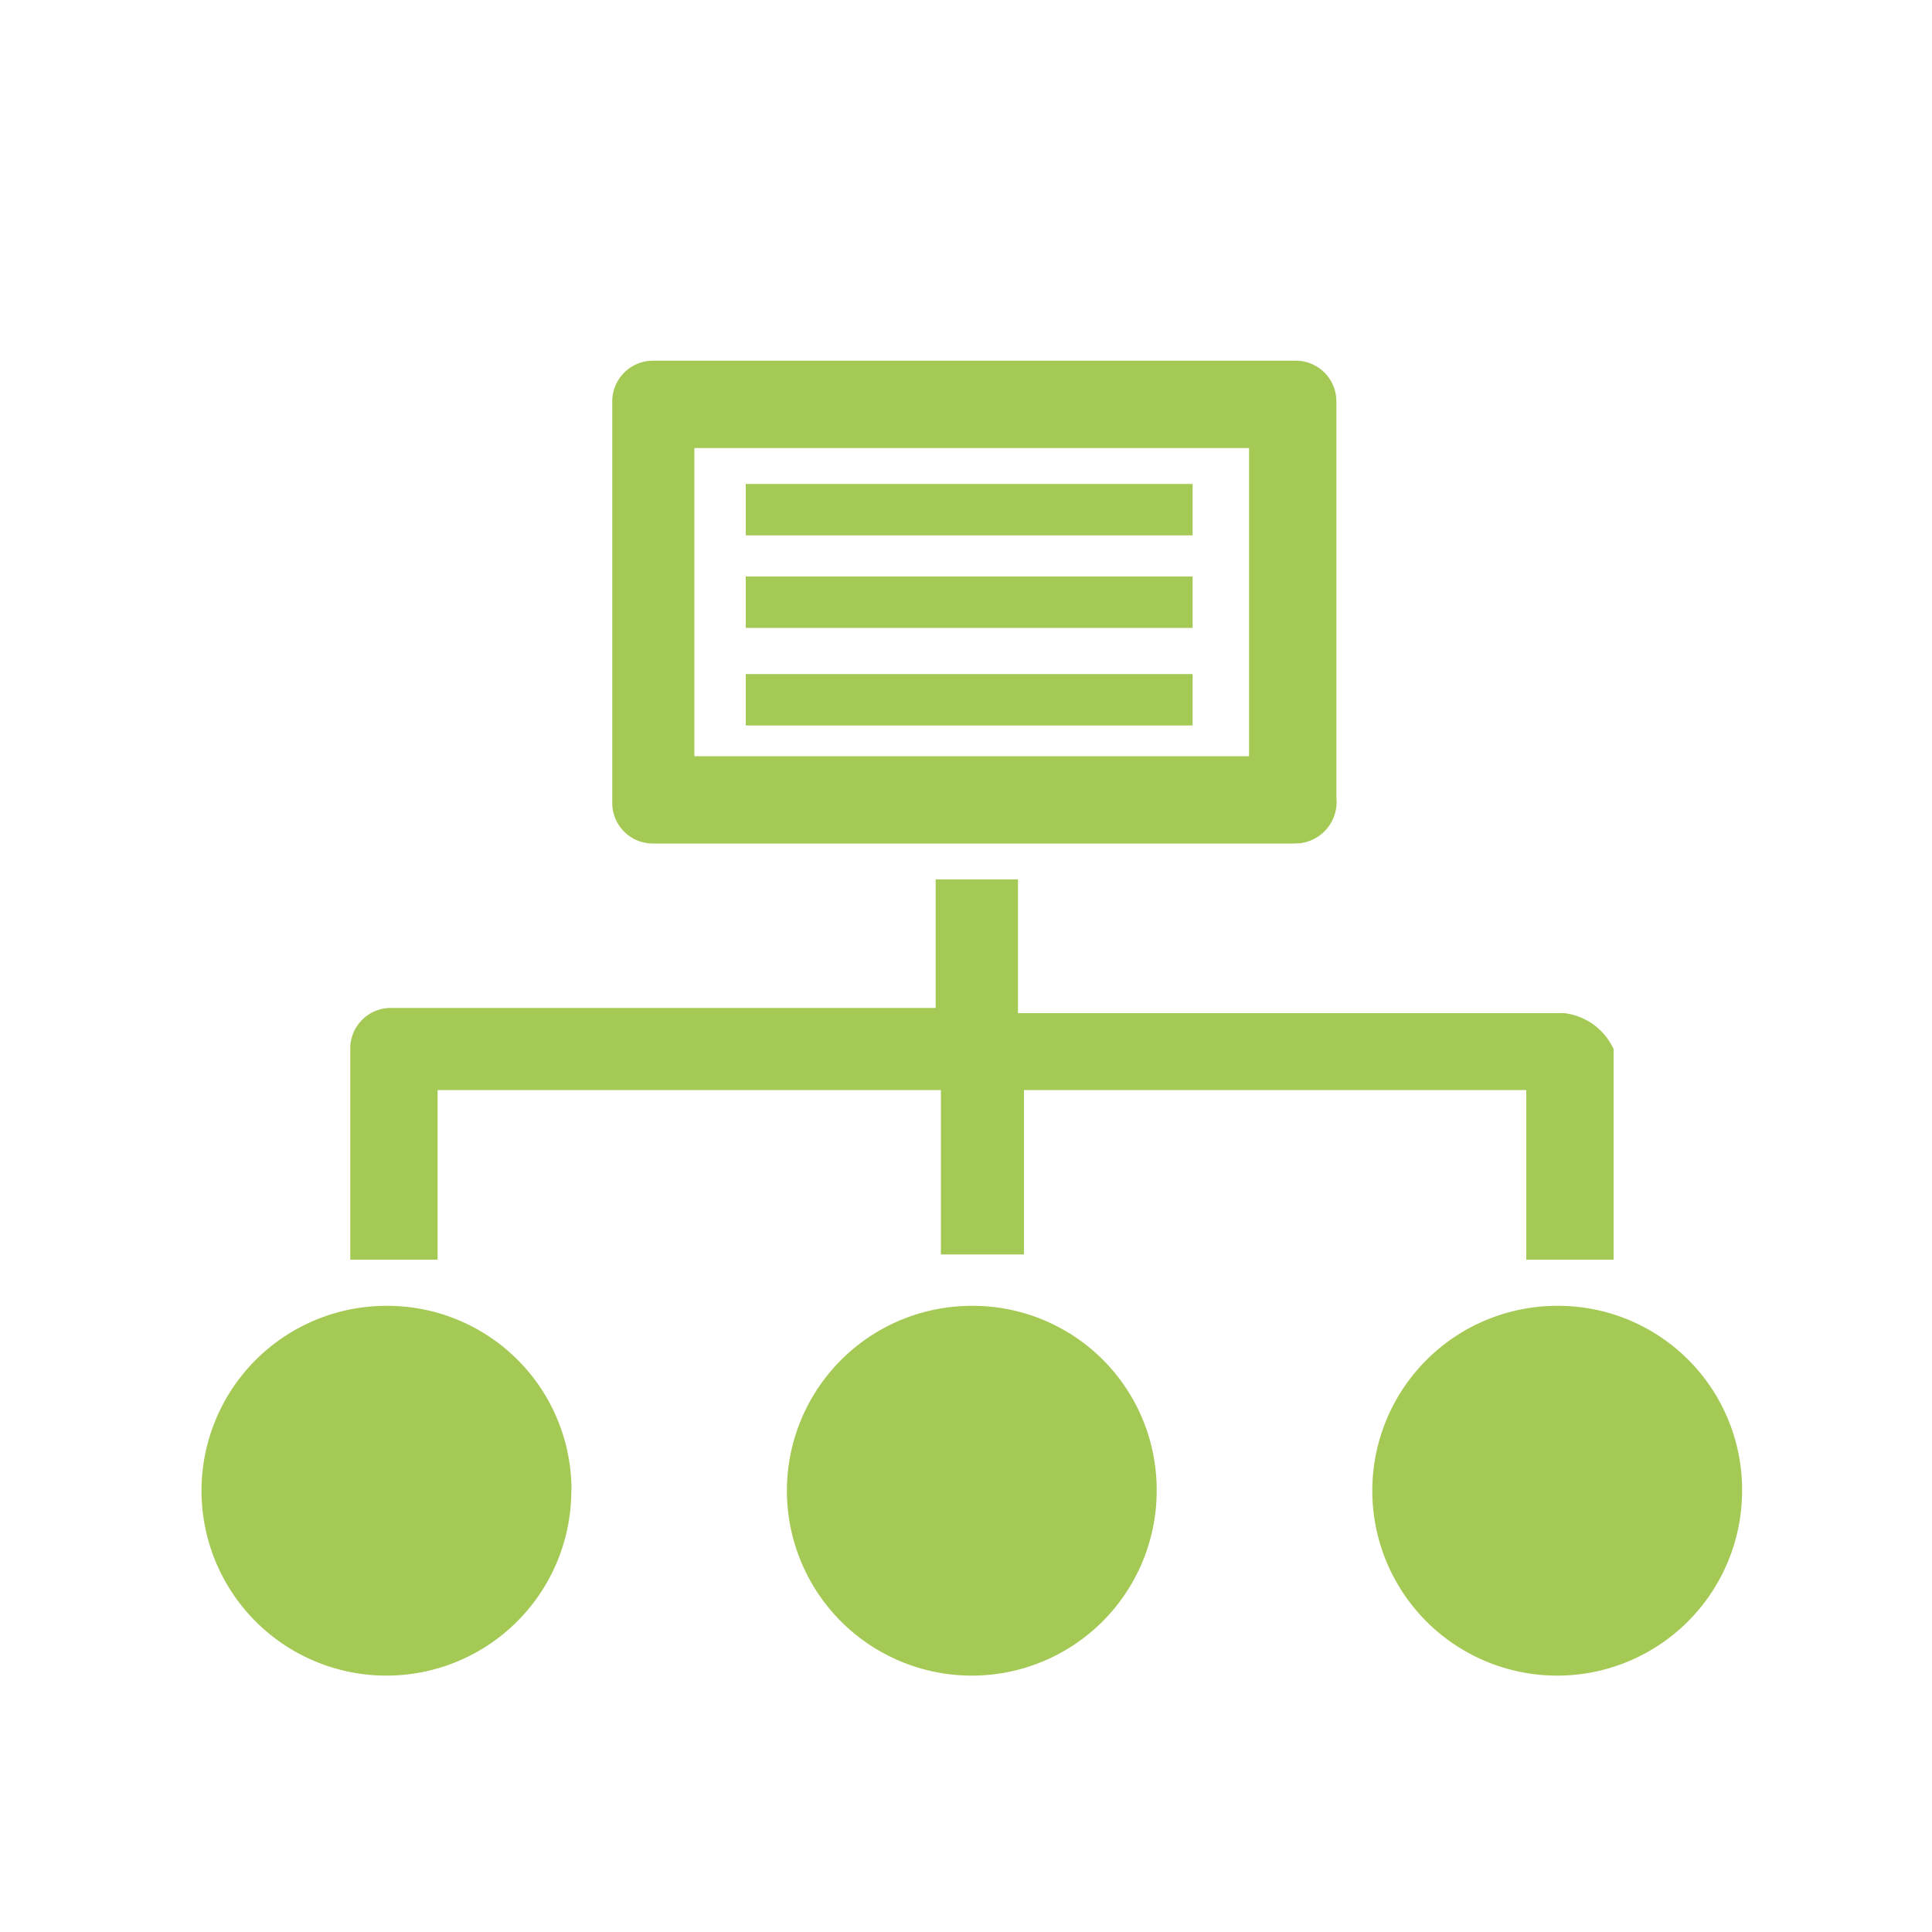
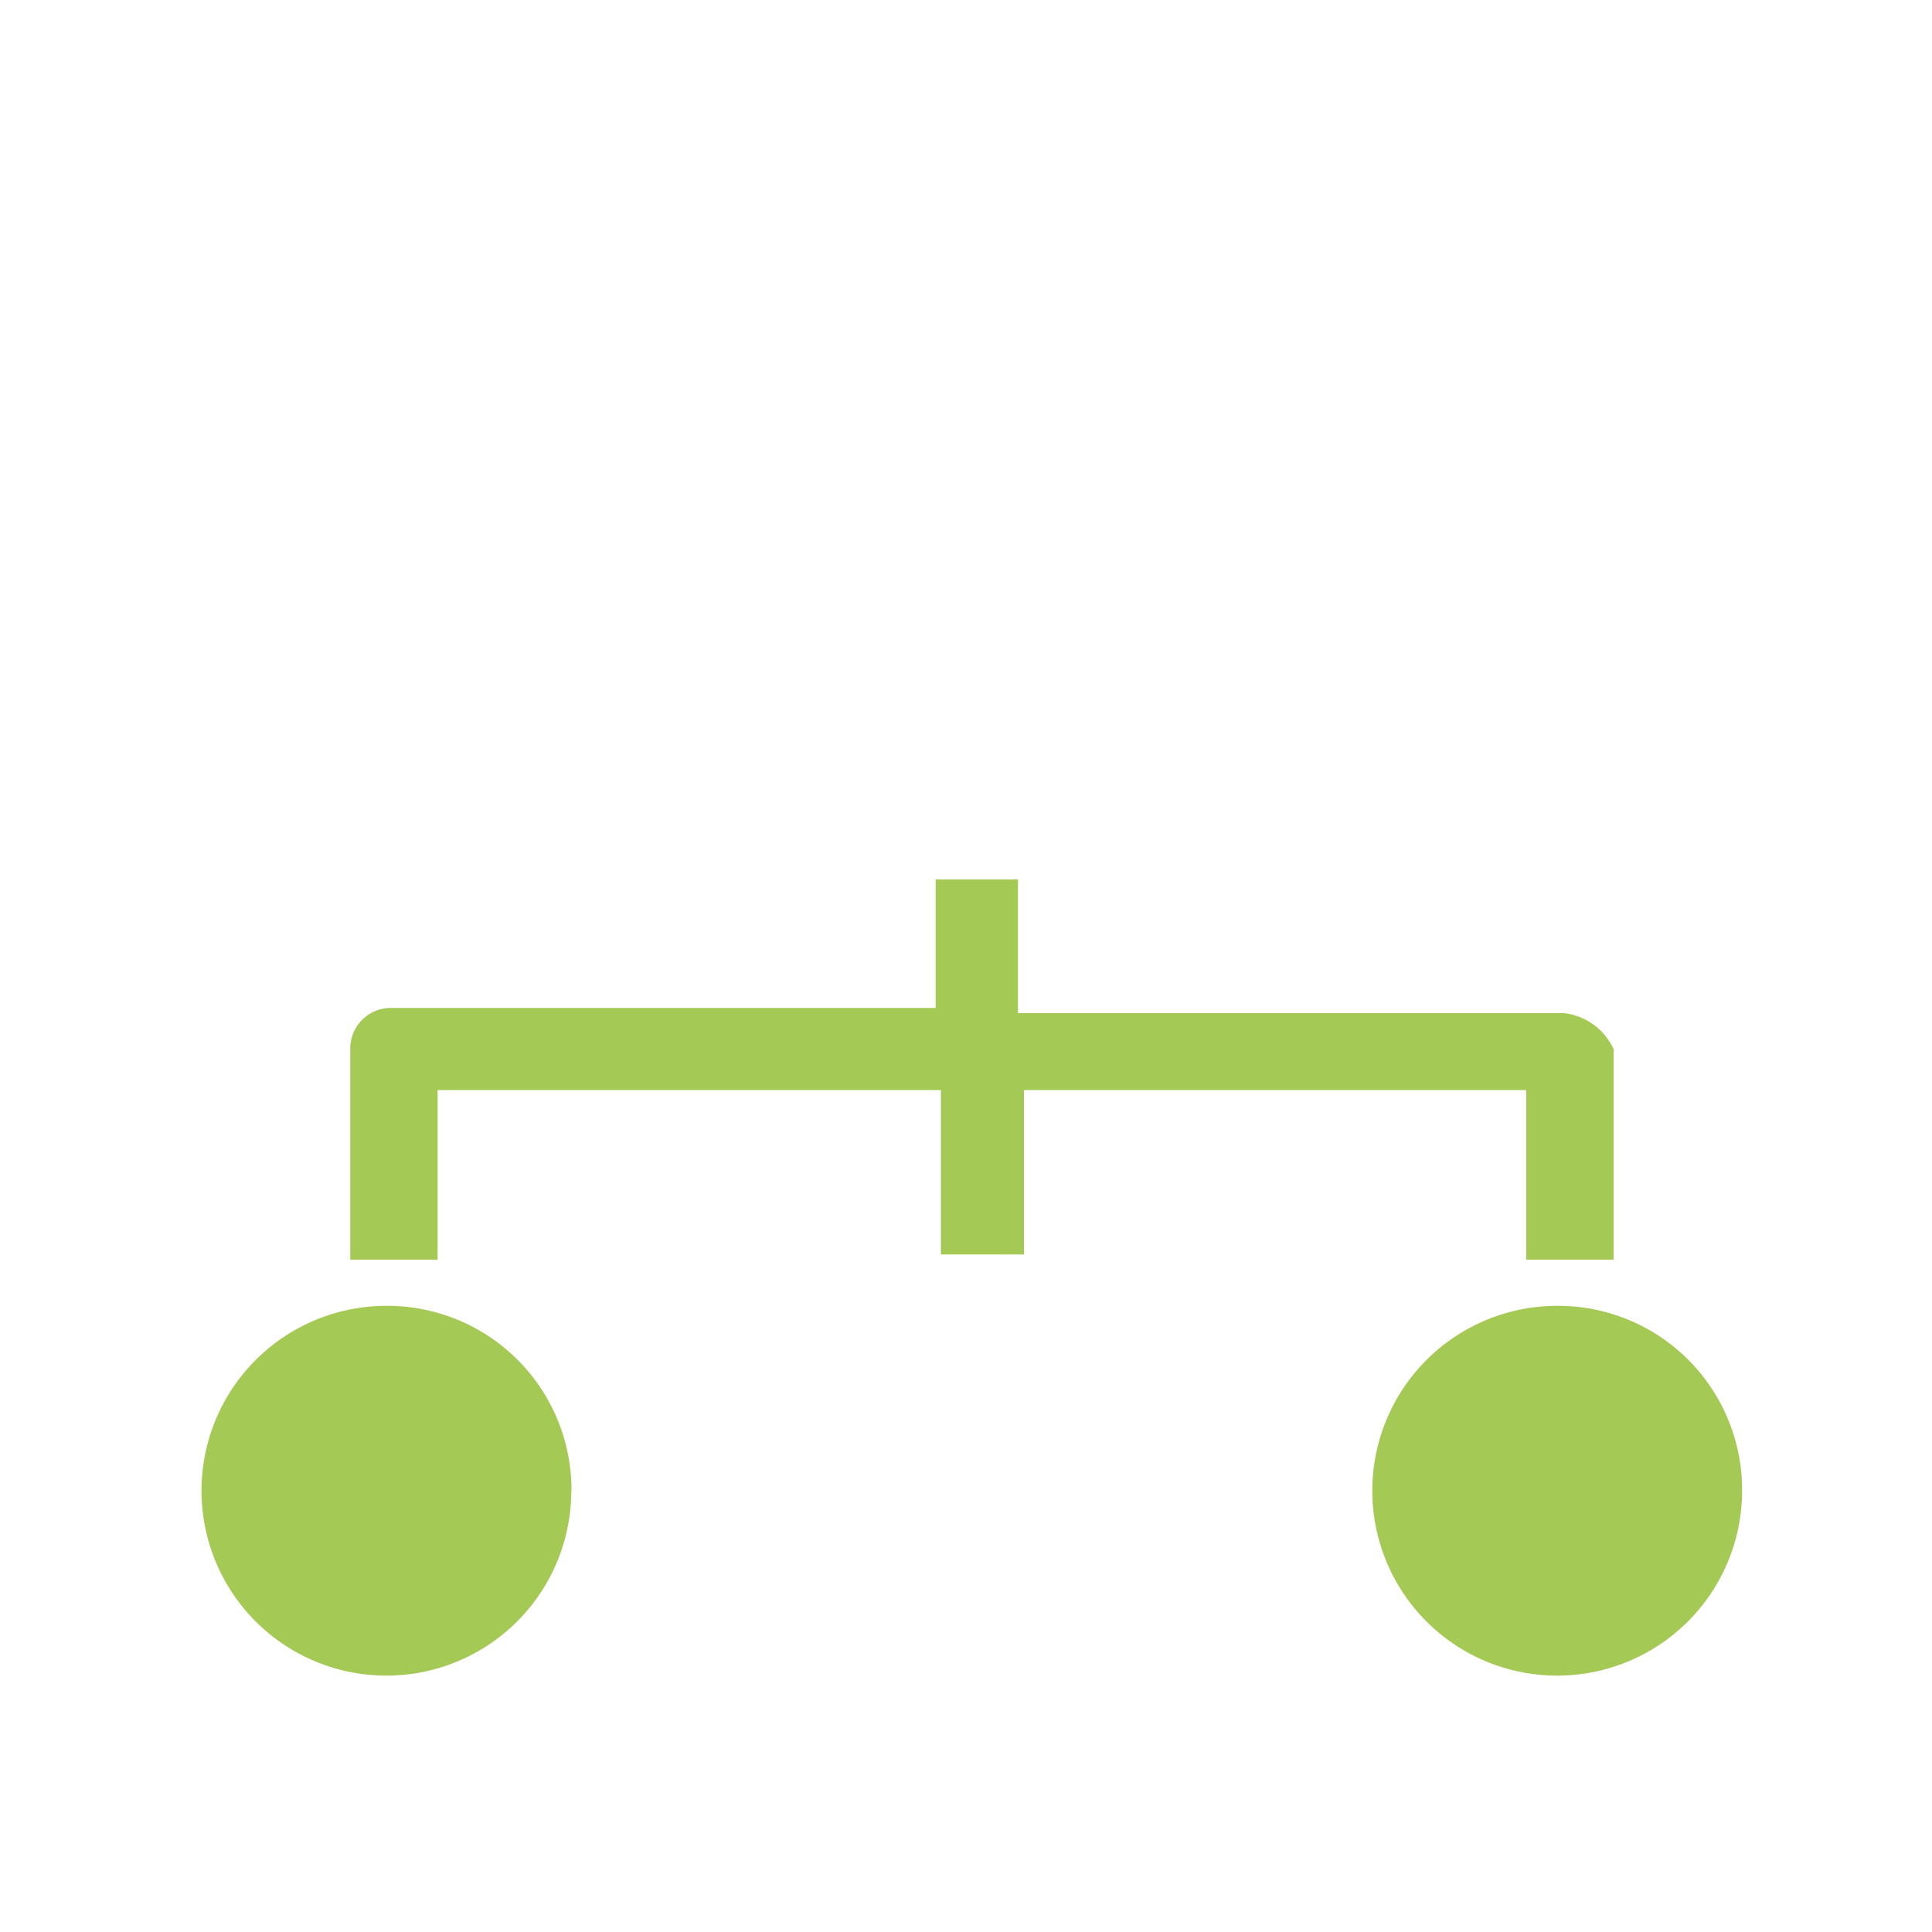
<svg xmlns="http://www.w3.org/2000/svg" id="Calque_1" data-name="Calque 1" viewBox="0 0 100 100">
  <defs>
    <style>.cls-1{fill:#a5c955;}</style>
  </defs>
  <title>ethernet</title>
  <g id="Groupe_2137" data-name="Groupe 2137">
    <g id="Calque_1-2" data-name="Calque 1-2">
      <path id="Tracé_4712" data-name="Tracé 4712" class="cls-1" d="M80.87,52.44H52.69V45.52H48.43v6.65H20.26a2.1,2.1,0,0,0-2.13,2.07v.06h0V65.2h4.52V56.42H48.7v8.51H53V56.42H79V65.2h4.52V54.3a3.23,3.23,0,0,0-2.66-1.87h0" />
-       <path id="Tracé_4713" data-name="Tracé 4713" class="cls-1" d="M35.94,39.14H64.65V23.19H35.94ZM67,43.66H33.82a2.1,2.1,0,0,1-2.13-2.07v-.06h0V20.8a2.11,2.11,0,0,1,2.07-2.13H67.05a2.1,2.1,0,0,1,2.12,2.08v.05h0V41.27a2.15,2.15,0,0,1-1.93,2.38l-.19,0h0" />
-       <rect id="Rectangle_628" data-name="Rectangle 628" class="cls-1" x="38.6" y="25.05" width="23.13" height="2.66" />
-       <rect id="Rectangle_629" data-name="Rectangle 629" class="cls-1" x="38.6" y="29.84" width="23.13" height="2.66" />
-       <rect id="Rectangle_630" data-name="Rectangle 630" class="cls-1" x="38.6" y="34.89" width="23.13" height="2.66" />
      <path id="Tracé_4714" data-name="Tracé 4714" class="cls-1" d="M29.57,77.16A9.57,9.57,0,1,1,20,67.59h0a9.53,9.53,0,0,1,9.58,9.49v.08h0" />
-       <path id="Tracé_4715" data-name="Tracé 4715" class="cls-1" d="M59.87,77.16a9.57,9.57,0,1,1-9.57-9.57h0a9.52,9.52,0,0,1,9.57,9.49v.08" />
      <path id="Tracé_4716" data-name="Tracé 4716" class="cls-1" d="M90.17,77.16a9.57,9.57,0,1,1-9.57-9.57h0a9.52,9.52,0,0,1,9.57,9.49v.08" />
    </g>
  </g>
</svg>